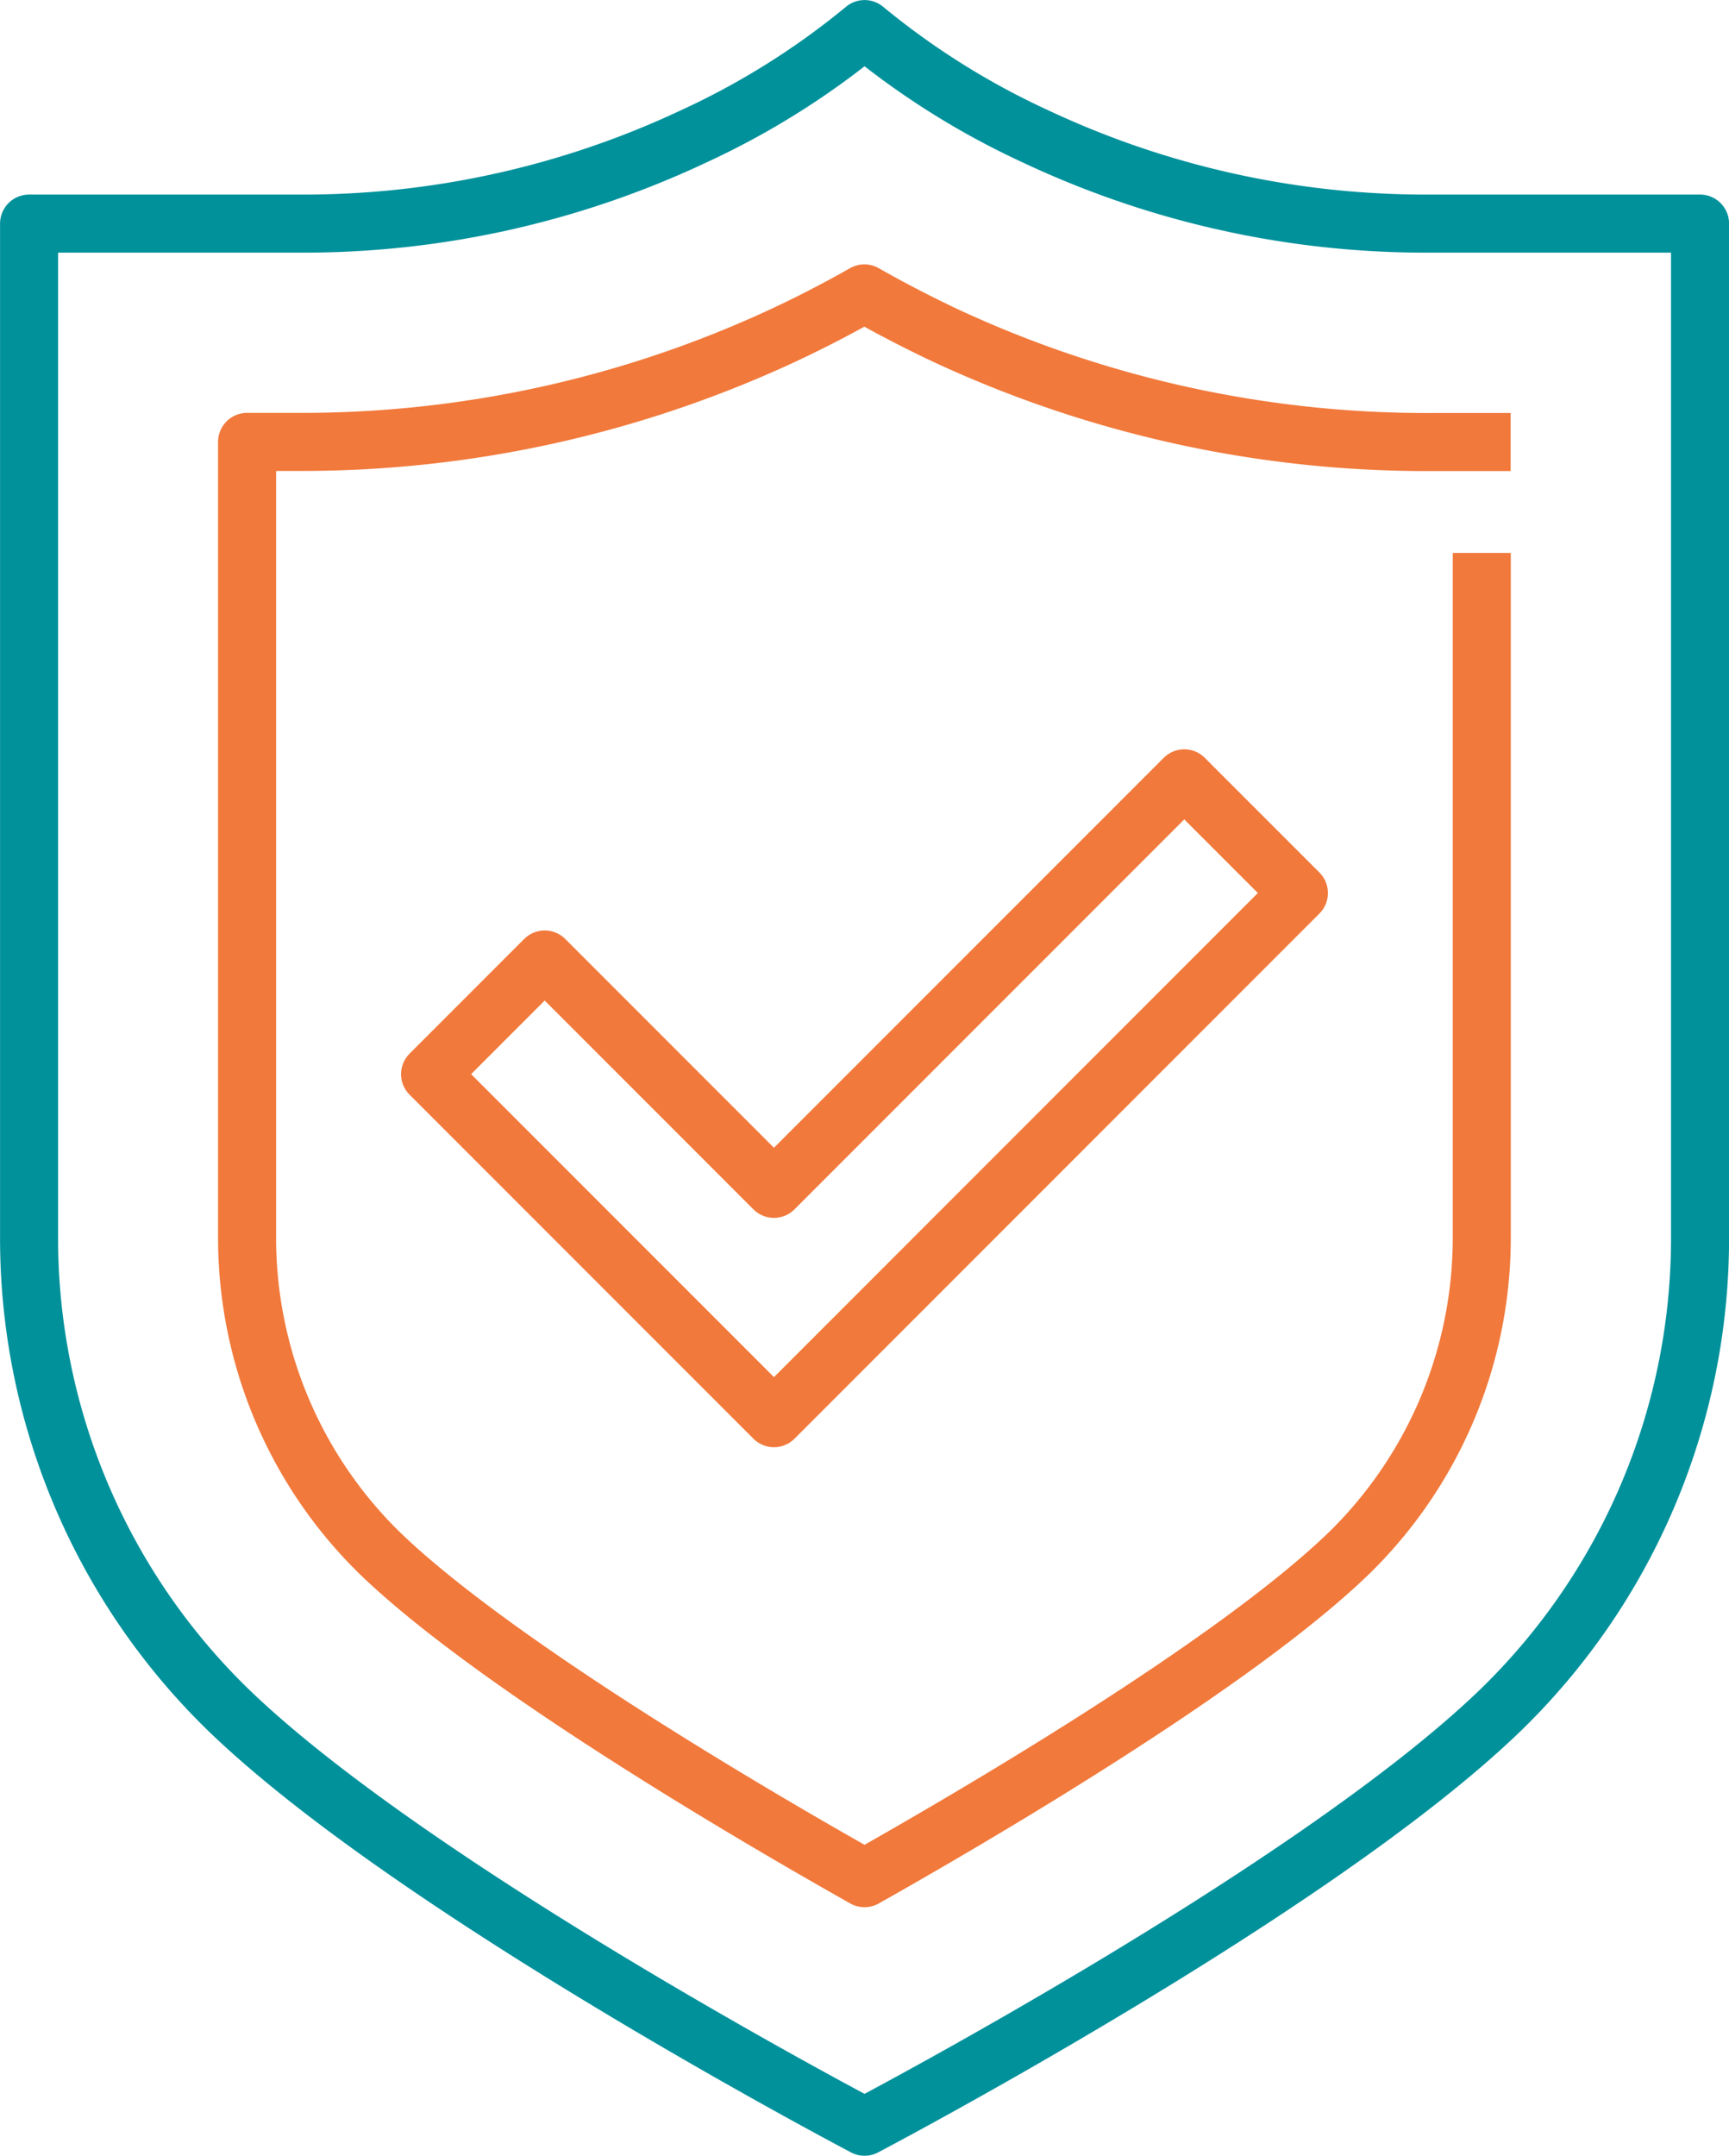
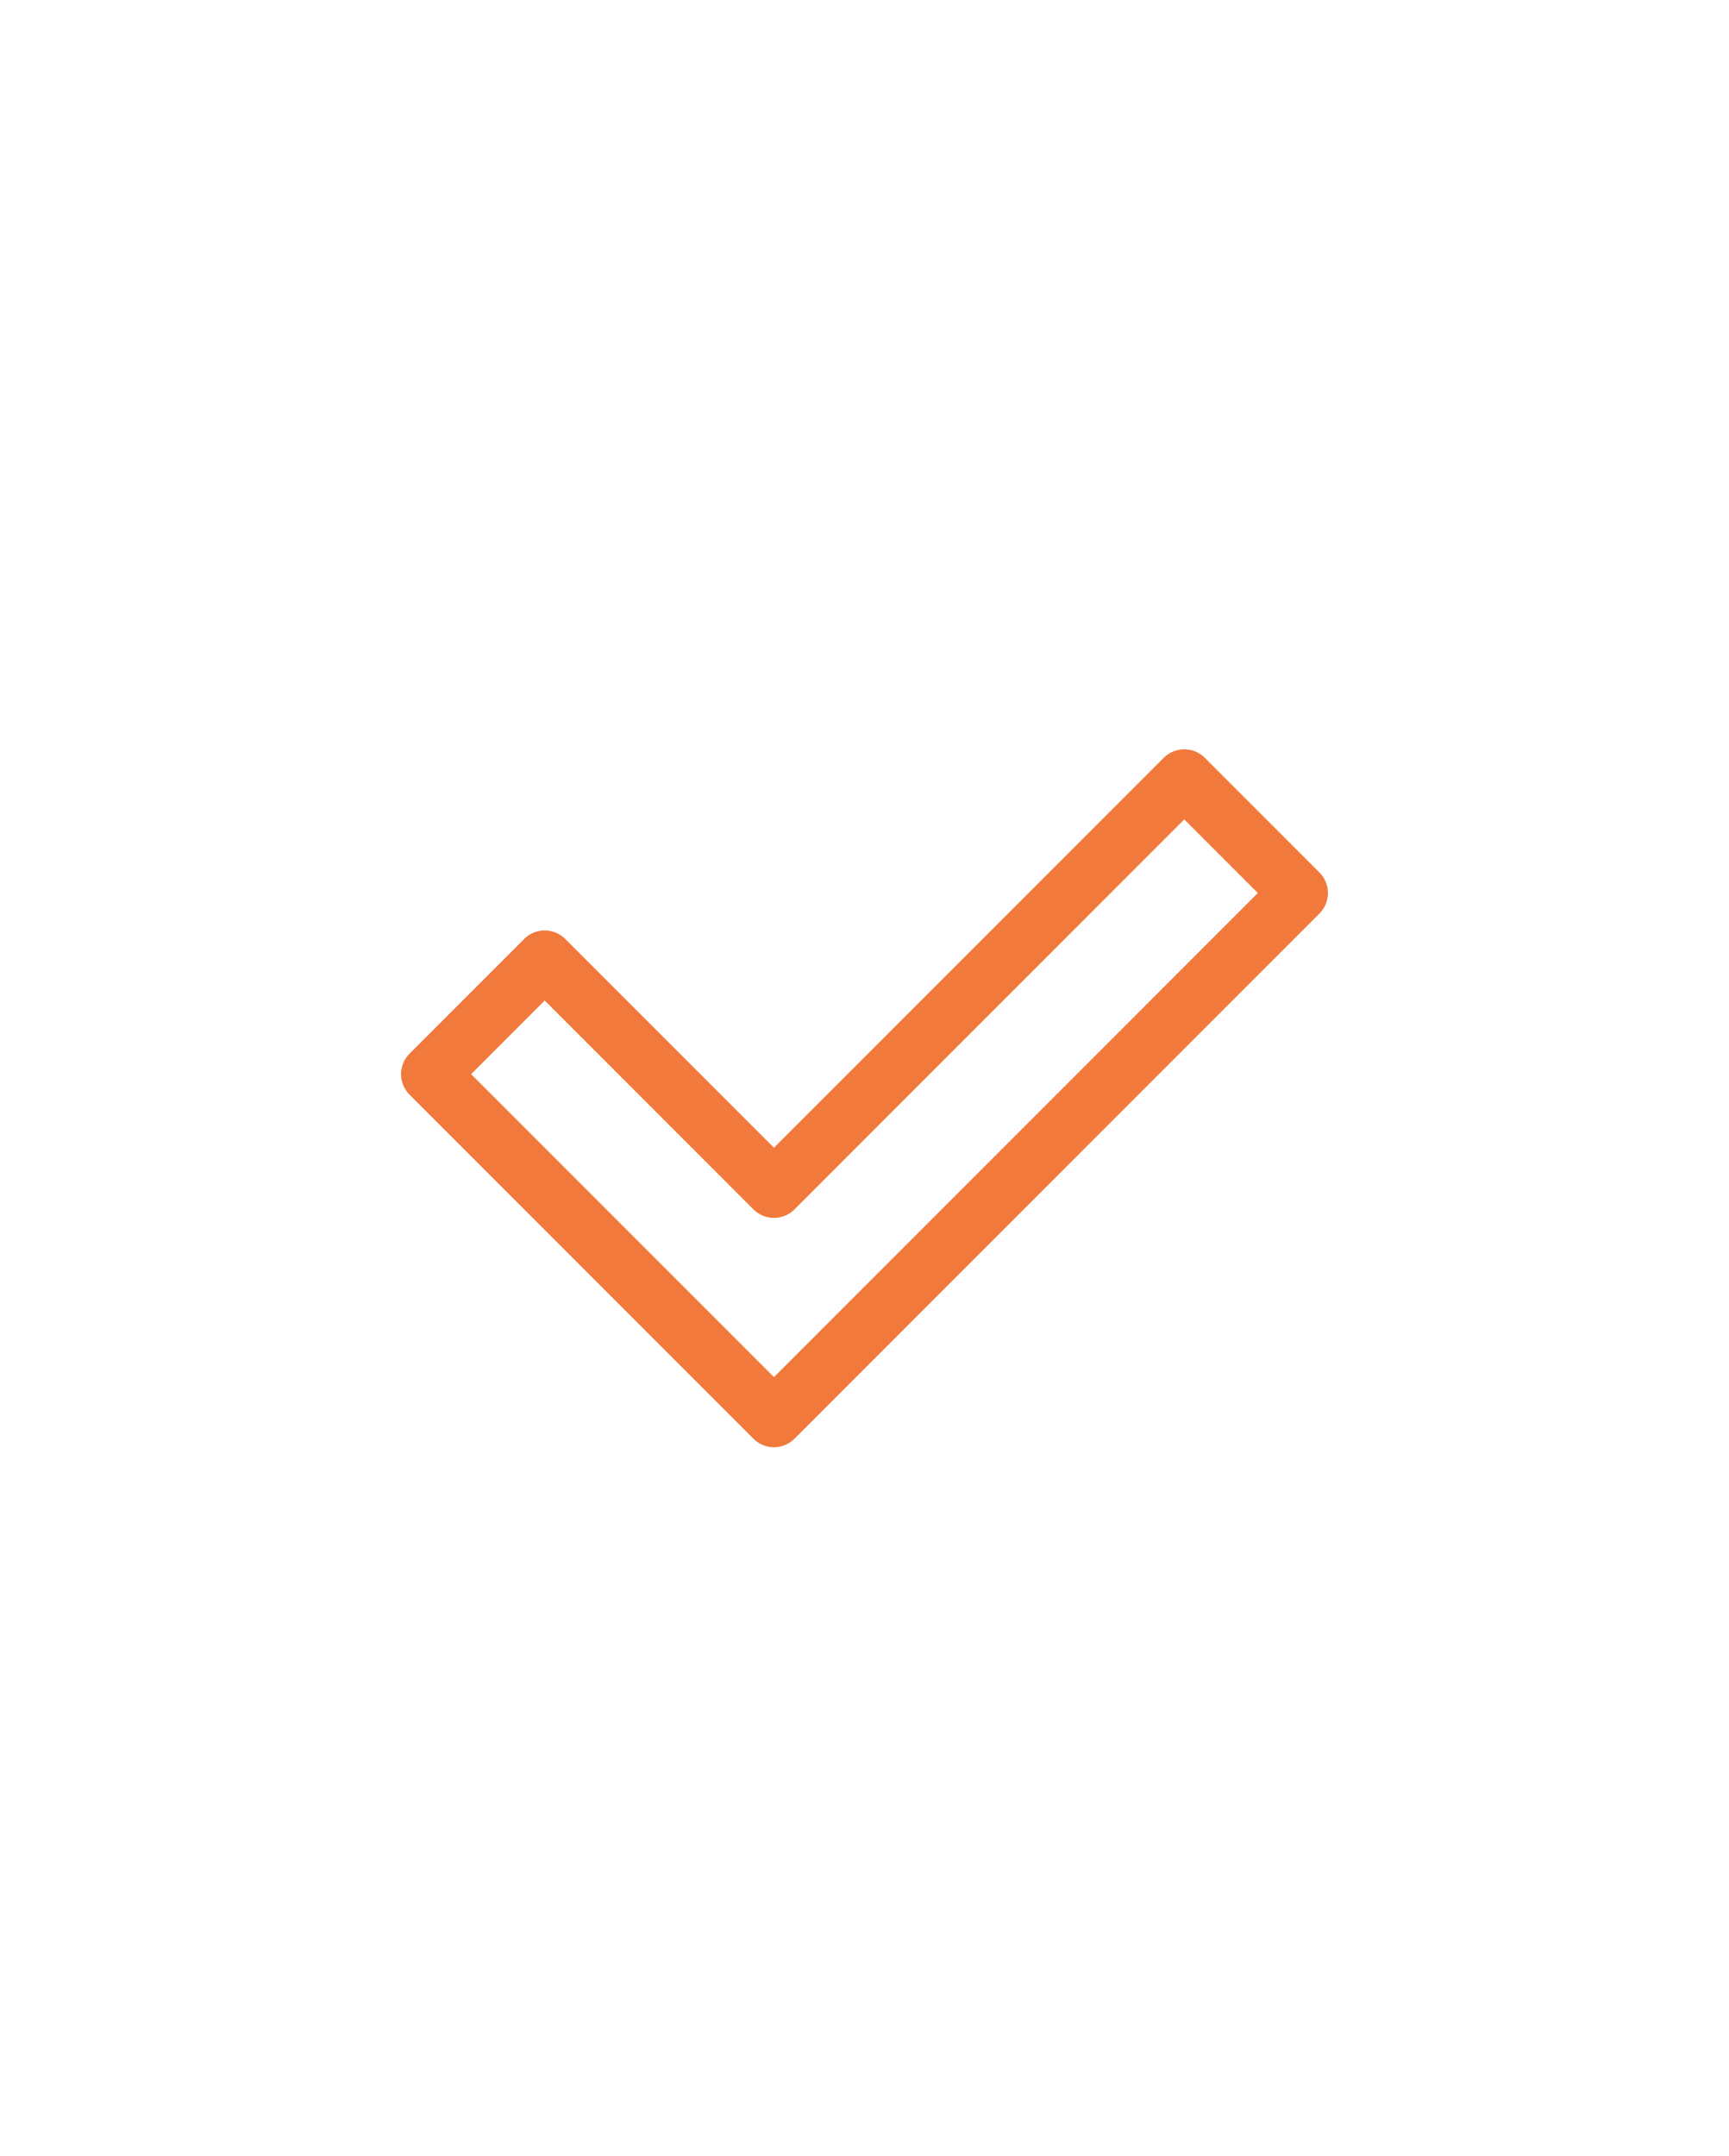
<svg xmlns="http://www.w3.org/2000/svg" width="59.583" height="74.256" viewBox="0 0 59.583 74.256">
  <g id="_9" data-name="9" transform="translate(1 1)">
    <path id="Tracé_497" data-name="Tracé 497" d="M588.021,337.888l-7.9-7.9-3.95,3.95,11.85,11.85,18.09-18.09-3.95-3.95Z" transform="translate(-562.35 -297.938)" fill="none" stroke="#f1793b" stroke-linecap="square" stroke-linejoin="round" stroke-width="2" />
-     <path id="Tracé_498" data-name="Tracé 498" d="M610.636,304.64a31.574,31.574,0,0,1-13.592-3,26.97,26.97,0,0,1-5.9-3.7,26.947,26.947,0,0,1-5.9,3.7,31.571,31.571,0,0,1-13.592,3h-9.3v34.939a22.646,22.646,0,0,0,6.871,16.262c6.458,6.242,21.92,14.353,21.92,14.353s15.463-8.111,21.921-14.353a22.646,22.646,0,0,0,6.871-16.262V304.64Z" transform="translate(-562.35 -297.938)" fill="none" stroke="#00919b" stroke-linecap="square" stroke-linejoin="round" stroke-width="2" />
-     <path id="Tracé_499" data-name="Tracé 499" d="M612.413,316.984v22.6a15.181,15.181,0,0,1-4.582,10.859c-4.049,3.914-13.281,9.27-16.689,11.189-3.412-1.921-12.651-7.284-16.7-11.192a15.179,15.179,0,0,1-4.577-10.856V312.16h1.776a39.334,39.334,0,0,0,16.827-3.73c.919-.433,1.815-.9,2.669-1.385.854.486,1.756.955,2.69,1.4a39.271,39.271,0,0,0,16.805,3.719h1.776" transform="translate(-562.35 -297.938)" fill="none" stroke="#f1793b" stroke-linecap="square" stroke-linejoin="round" stroke-width="2" />
  </g>
</svg>